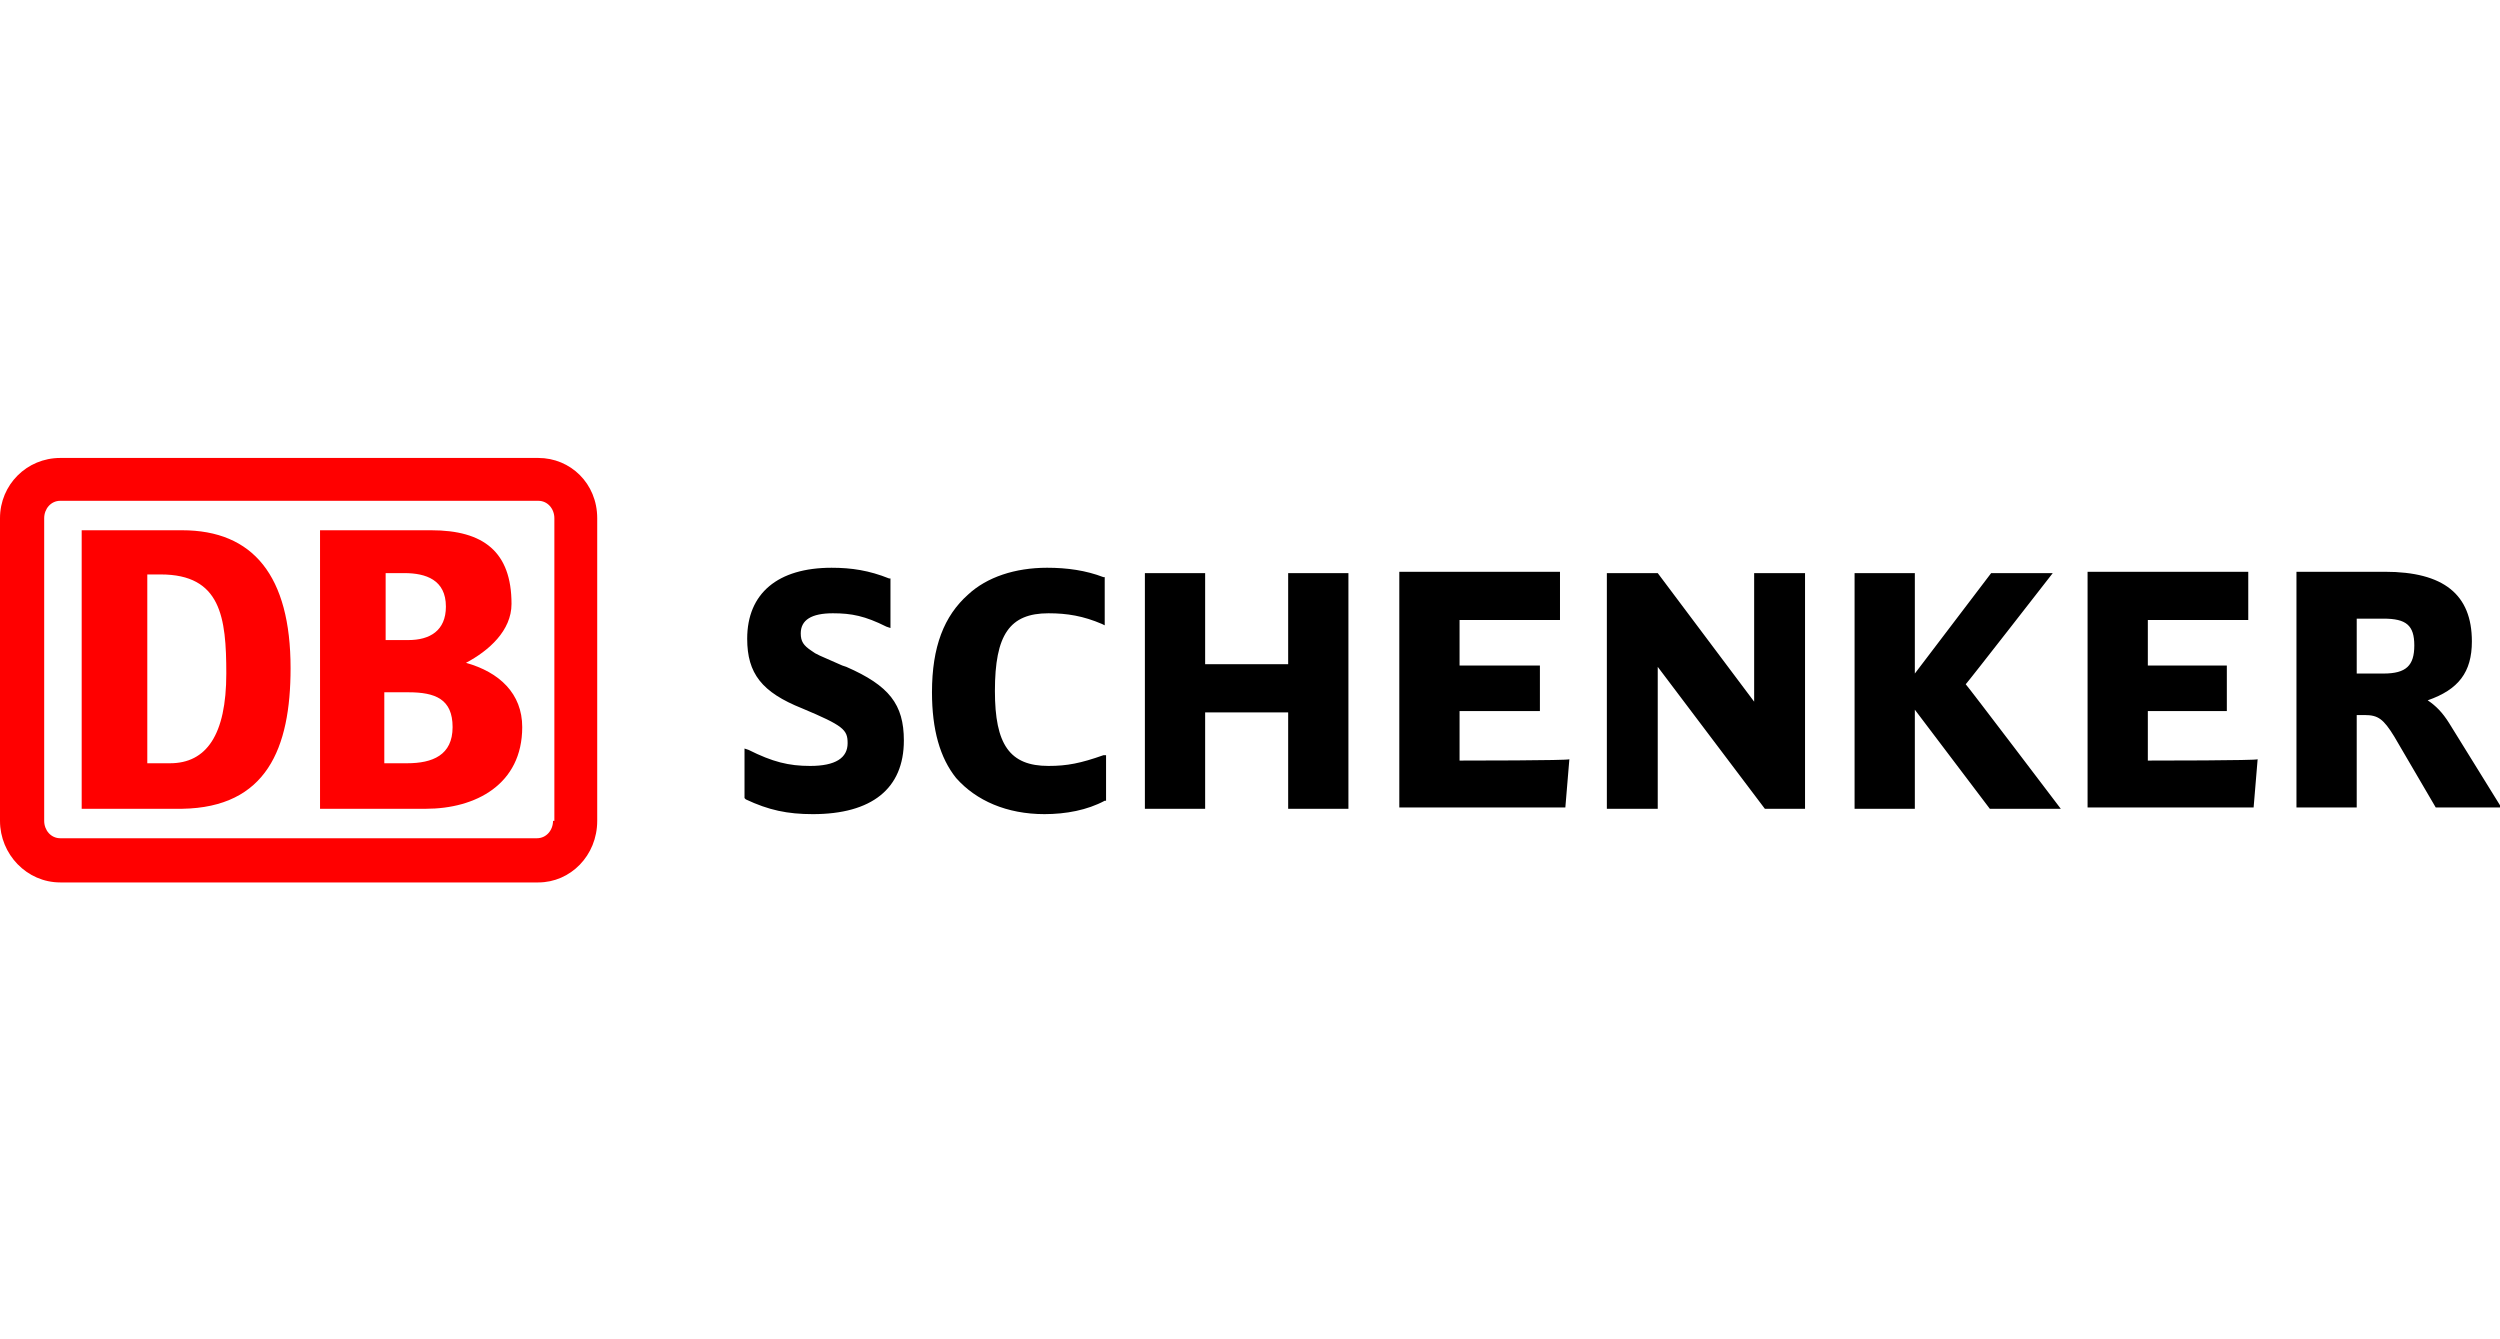
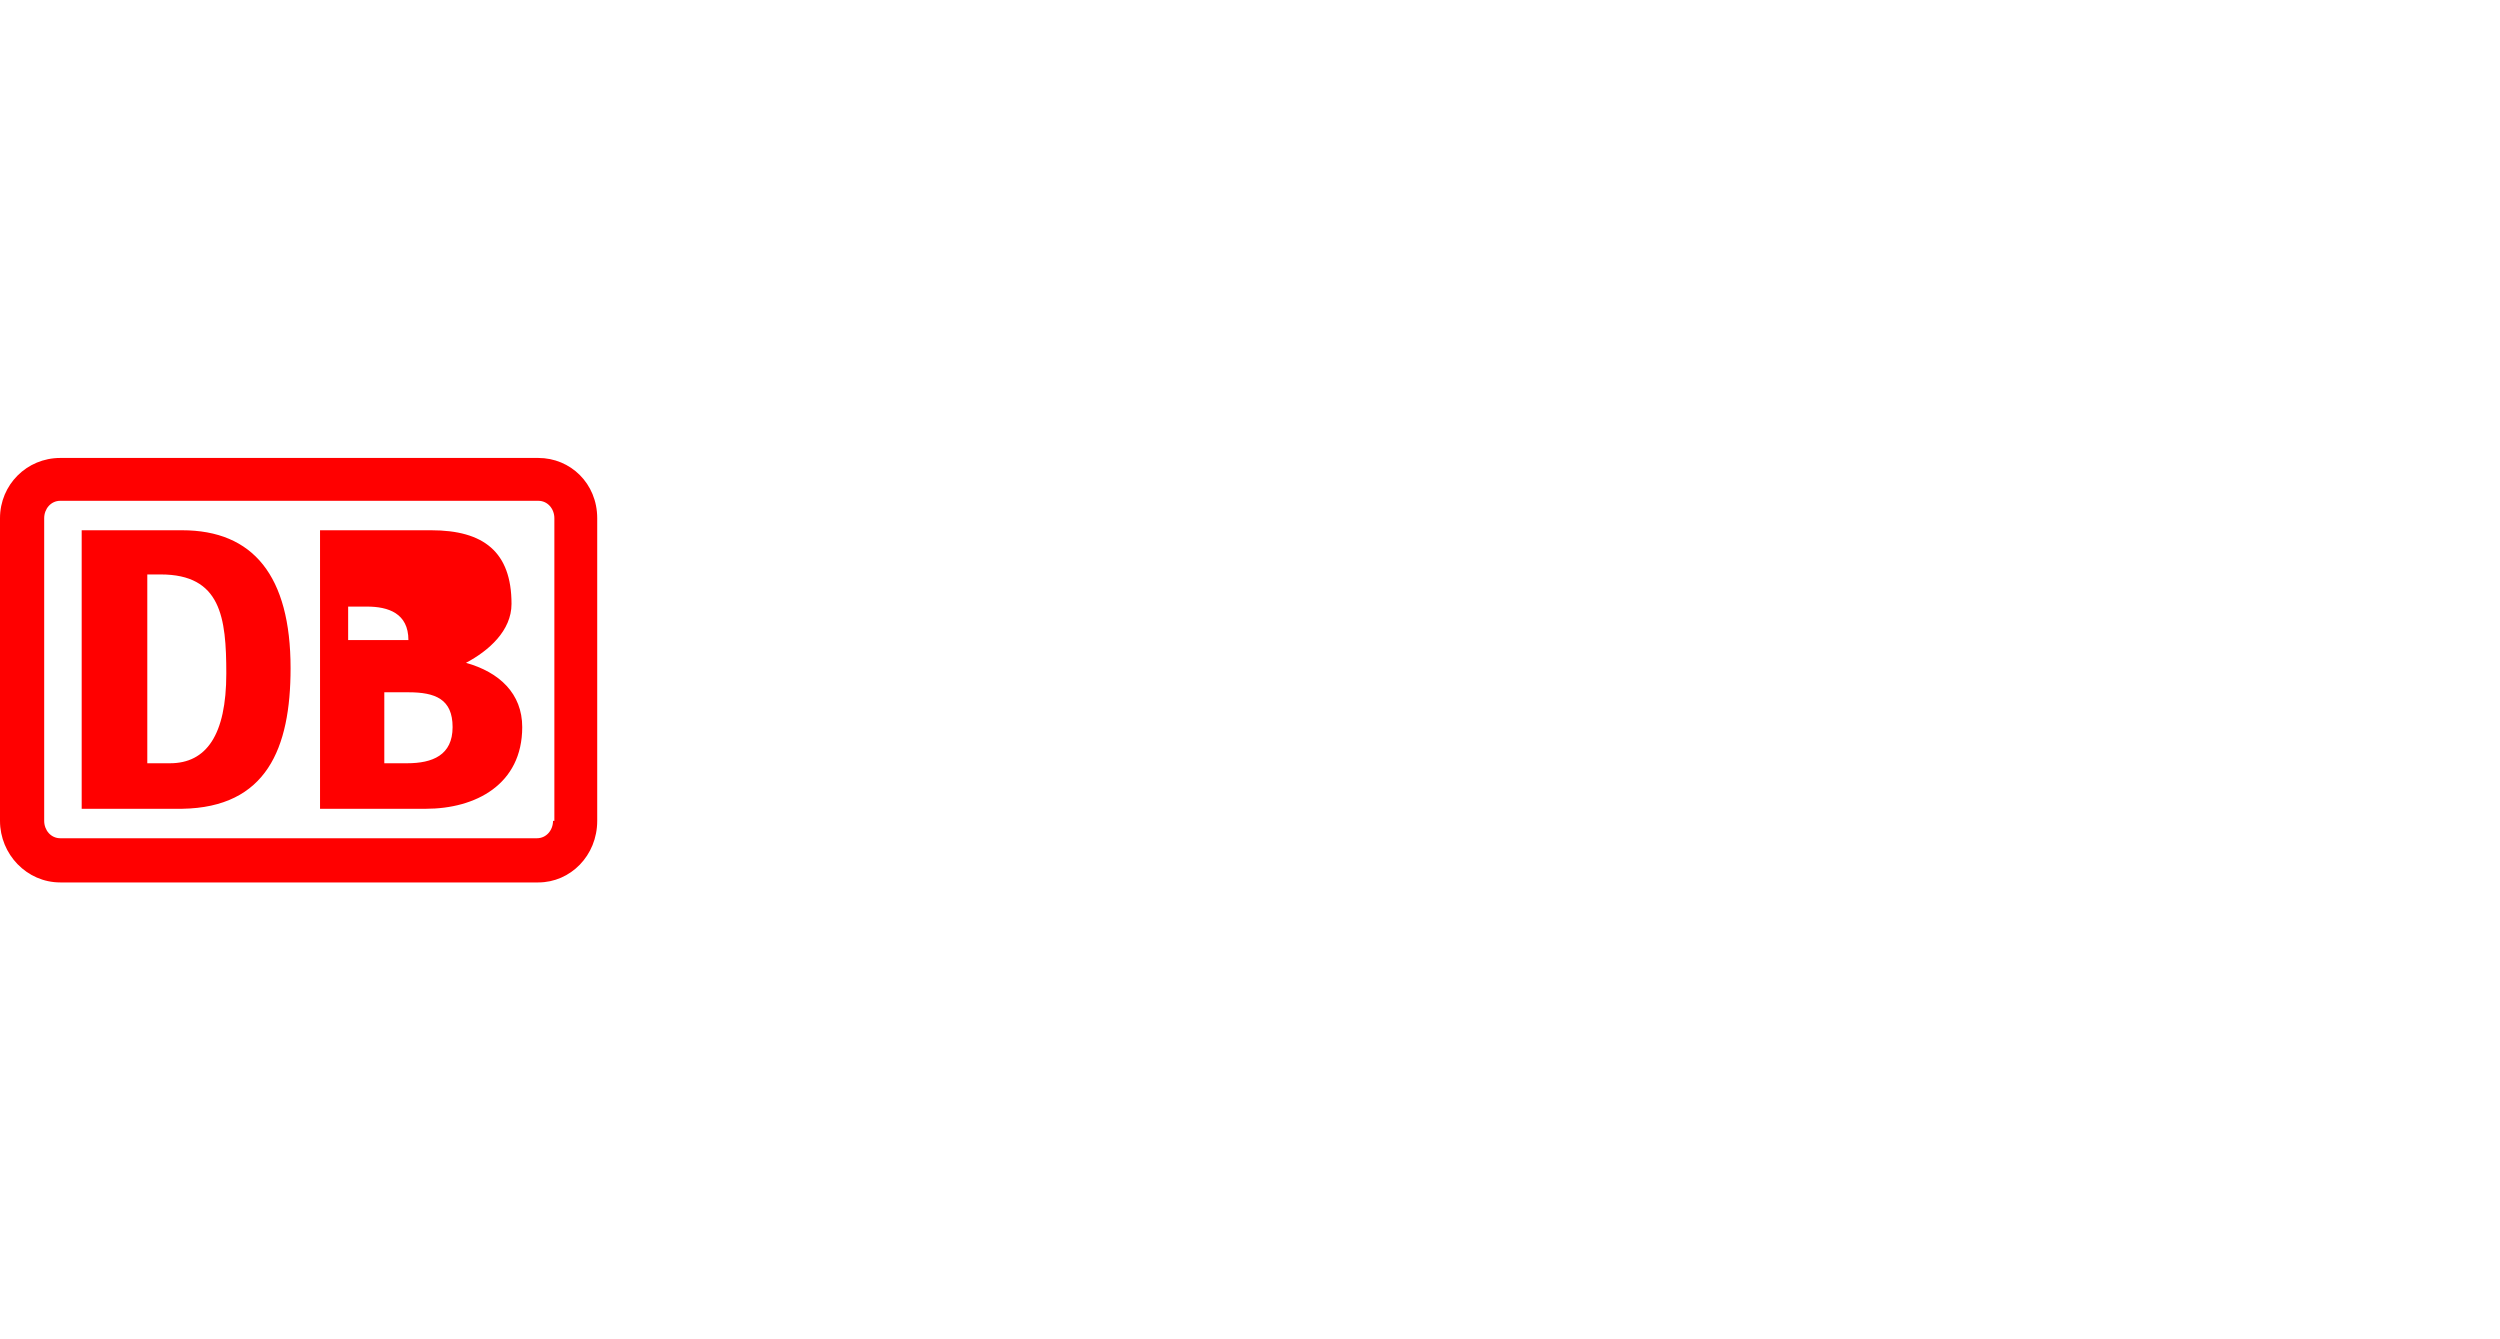
<svg xmlns="http://www.w3.org/2000/svg" id="Vrstva_1" x="0px" y="0px" width="186.7px" height="100px" viewBox="0 0 186.7 100" style="enable-background:new 0 0 186.7 100;" xml:space="preserve">
  <style type="text/css">	.st0{fill:#FF0000;}</style>
  <g>
-     <path id="SCHENKER" d="M182.9,54c-0.5-0.8-1-1.3-1.6-1.7c2.3-0.8,3.3-2.1,3.3-4.4c0-3.5-2.1-5.2-6.5-5.2h-6.6v17.6h4.5  c0,0,0-6.6,0-6.9c0.2,0,0.6,0,0.6,0c1,0,1.4,0.3,2.2,1.6l3.1,5.3h4.9L182.9,54z M176,46.2c0.3,0,2,0,2,0c1.7,0,2.3,0.5,2.3,2  c0,1.5-0.6,2.1-2.3,2.1c0,0-1.7,0-2,0V46.2 M160.4,56.8v-3.7c0.3,0,5.9,0,5.9,0v-3.4c0,0-5.6,0-5.9,0v-3.4c0.3,0,7.5,0,7.5,0v-3.6  h-12v17.6h12.4l0.3-3.6C168.6,56.8,160.8,56.8,160.4,56.8 M146.8,51.1c0.2-0.2,6.5-8.3,6.5-8.3h-4.6c0,0-5.1,6.7-5.7,7.5  c0-0.9,0-7.5,0-7.5h-4.5v17.6h4.5c0,0,0-6.5,0-7.4c0.6,0.8,5.6,7.4,5.6,7.4h5.3C153.9,60.4,147,51.3,146.8,51.1 M131,42.8  c0,0,0,8.6,0,9.6c-0.6-0.8-7.2-9.6-7.2-9.6H120v17.6h3.8c0,0,0-9.7,0-10.6c0.6,0.8,8,10.6,8,10.6h3V42.8H131 M109,56.8v-3.7  c0.3,0,6,0,6,0v-3.4c0,0-5.6,0-6,0v-3.4c0.3,0,7.5,0,7.5,0v-3.6h-12v17.6h12.4l0.3-3.6C117.2,56.8,109.3,56.8,109,56.8 M96.2,42.8  c0,0,0,6.5,0,6.8h-6.2c0-0.3,0-6.8,0-6.8h-4.5v17.6h4.5c0,0,0-6.9,0-7.2h6.2c0,0.3,0,7.2,0,7.2h4.5V42.8H96.2 M82.4,56.4  c-1.7,0.6-2.7,0.8-4.1,0.8c-2.9,0-4-1.6-4-5.6c0-4.2,1.1-5.8,4-5.8c1.4,0,2.6,0.2,4,0.8l0.2,0.1v-3.6l-0.1,0  c-1.3-0.5-2.7-0.7-4.2-0.7c-2.4,0-4.5,0.7-5.9,2c-1.8,1.6-2.7,3.9-2.7,7.3c0,2.8,0.6,4.9,1.8,6.4c1.5,1.7,3.8,2.7,6.6,2.7  c1.6,0,3.2-0.3,4.5-1l0.1,0v-3.4L82.4,56.4 M63.2,49.8c0,0-0.3-0.1-0.3-0.1c-1.8-0.8-1.9-0.8-2.3-1.1c-0.6-0.4-0.8-0.7-0.8-1.3  c0-1,0.8-1.5,2.4-1.5c1.4,0,2.4,0.2,4,1l0.3,0.1v-3.7l-0.1,0c-1.5-0.6-2.8-0.8-4.3-0.8c-4,0-6.3,1.9-6.3,5.3c0,2.6,1.1,4,4.1,5.2  c3.1,1.3,3.4,1.6,3.4,2.6c0,1.1-0.9,1.7-2.8,1.7c-1.6,0-2.8-0.3-4.6-1.2l-0.3-0.1v3.7l0.1,0.1c1.7,0.8,3.1,1.1,5,1.1  c4.4,0,6.8-1.9,6.8-5.5C67.5,52.6,66.4,51.2,63.2,49.8" />
-     <path id="DB" class="st0" d="M13.6,60.4H6.1V39.6h7.5c5.3,0,8.1,3.4,8.1,10.3C21.7,55.9,19.9,60.3,13.6,60.4z M16.9,50.3  c0-4.2-0.4-7.4-4.9-7.4h-1V57h1.7C15.4,57,16.9,54.9,16.9,50.3 M31.8,60.4h-7.9V39.6h8.3c3.9,0,6,1.6,6,5.5c0,2-1.7,3.5-3.4,4.4  c2.5,0.7,4.2,2.3,4.2,4.8C39,58.6,35.5,60.4,31.8,60.4z M28.8,47.8h1.7c1.6,0,2.8-0.7,2.8-2.5c0-2-1.5-2.5-3.1-2.5h-1.4V47.8z   M33.8,54.3c0-2.1-1.3-2.6-3.3-2.6h-1.8V57h1.7C32.3,57,33.8,56.4,33.8,54.3 M40.2,34.2H4.5c-2.5,0-4.5,2-4.5,4.5v22.6  c0,2.5,2,4.6,4.5,4.6h35.7c2.4,0,4.4-2,4.4-4.6V38.7C44.6,36.1,42.6,34.2,40.2,34.2z M41.3,61.3c0,0.7-0.5,1.3-1.2,1.3H4.5  c-0.7,0-1.2-0.6-1.2-1.3V38.7c0-0.7,0.5-1.3,1.2-1.3h35.7c0.7,0,1.2,0.6,1.2,1.3V61.3" />
+     <path id="DB" class="st0" d="M13.6,60.4H6.1V39.6h7.5c5.3,0,8.1,3.4,8.1,10.3C21.7,55.9,19.9,60.3,13.6,60.4z M16.9,50.3  c0-4.2-0.4-7.4-4.9-7.4h-1V57h1.7C15.4,57,16.9,54.9,16.9,50.3 M31.8,60.4h-7.9V39.6h8.3c3.9,0,6,1.6,6,5.5c0,2-1.7,3.5-3.4,4.4  c2.5,0.7,4.2,2.3,4.2,4.8C39,58.6,35.5,60.4,31.8,60.4z M28.8,47.8h1.7c0-2-1.5-2.5-3.1-2.5h-1.4V47.8z   M33.8,54.3c0-2.1-1.3-2.6-3.3-2.6h-1.8V57h1.7C32.3,57,33.8,56.4,33.8,54.3 M40.2,34.2H4.5c-2.5,0-4.5,2-4.5,4.5v22.6  c0,2.5,2,4.6,4.5,4.6h35.7c2.4,0,4.4-2,4.4-4.6V38.7C44.6,36.1,42.6,34.2,40.2,34.2z M41.3,61.3c0,0.7-0.5,1.3-1.2,1.3H4.5  c-0.7,0-1.2-0.6-1.2-1.3V38.7c0-0.7,0.5-1.3,1.2-1.3h35.7c0.7,0,1.2,0.6,1.2,1.3V61.3" />
  </g>
</svg>